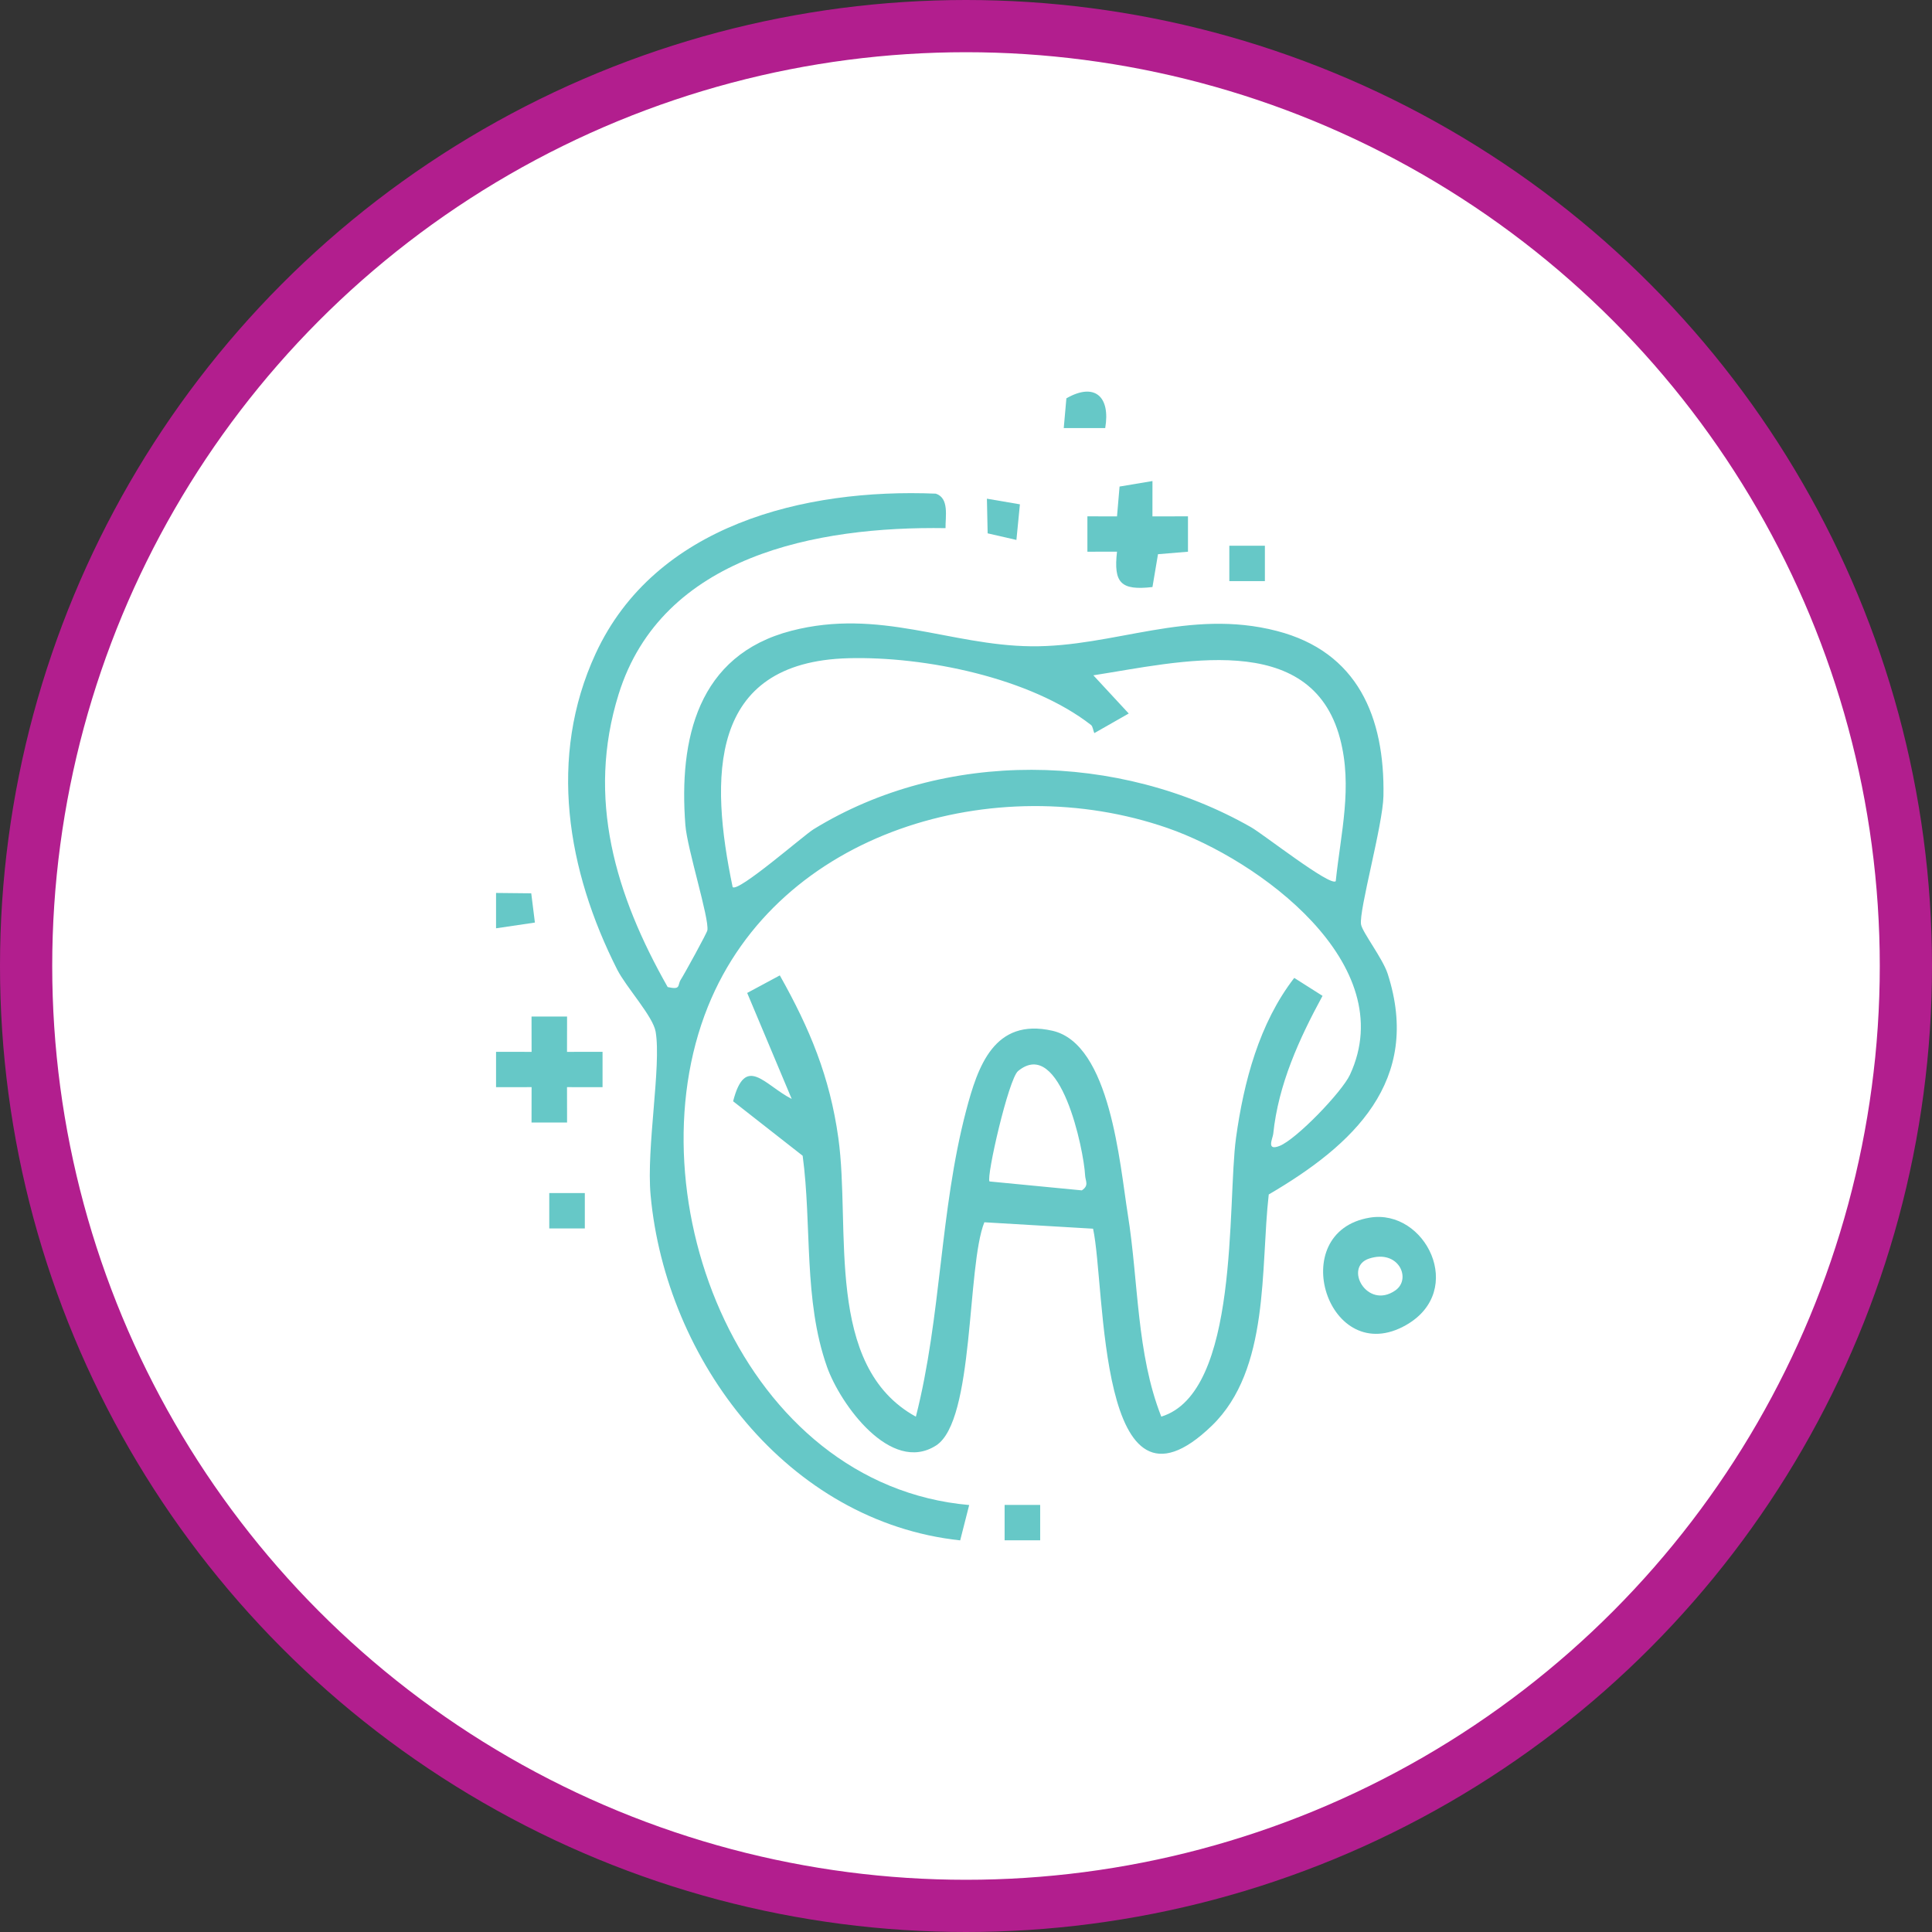
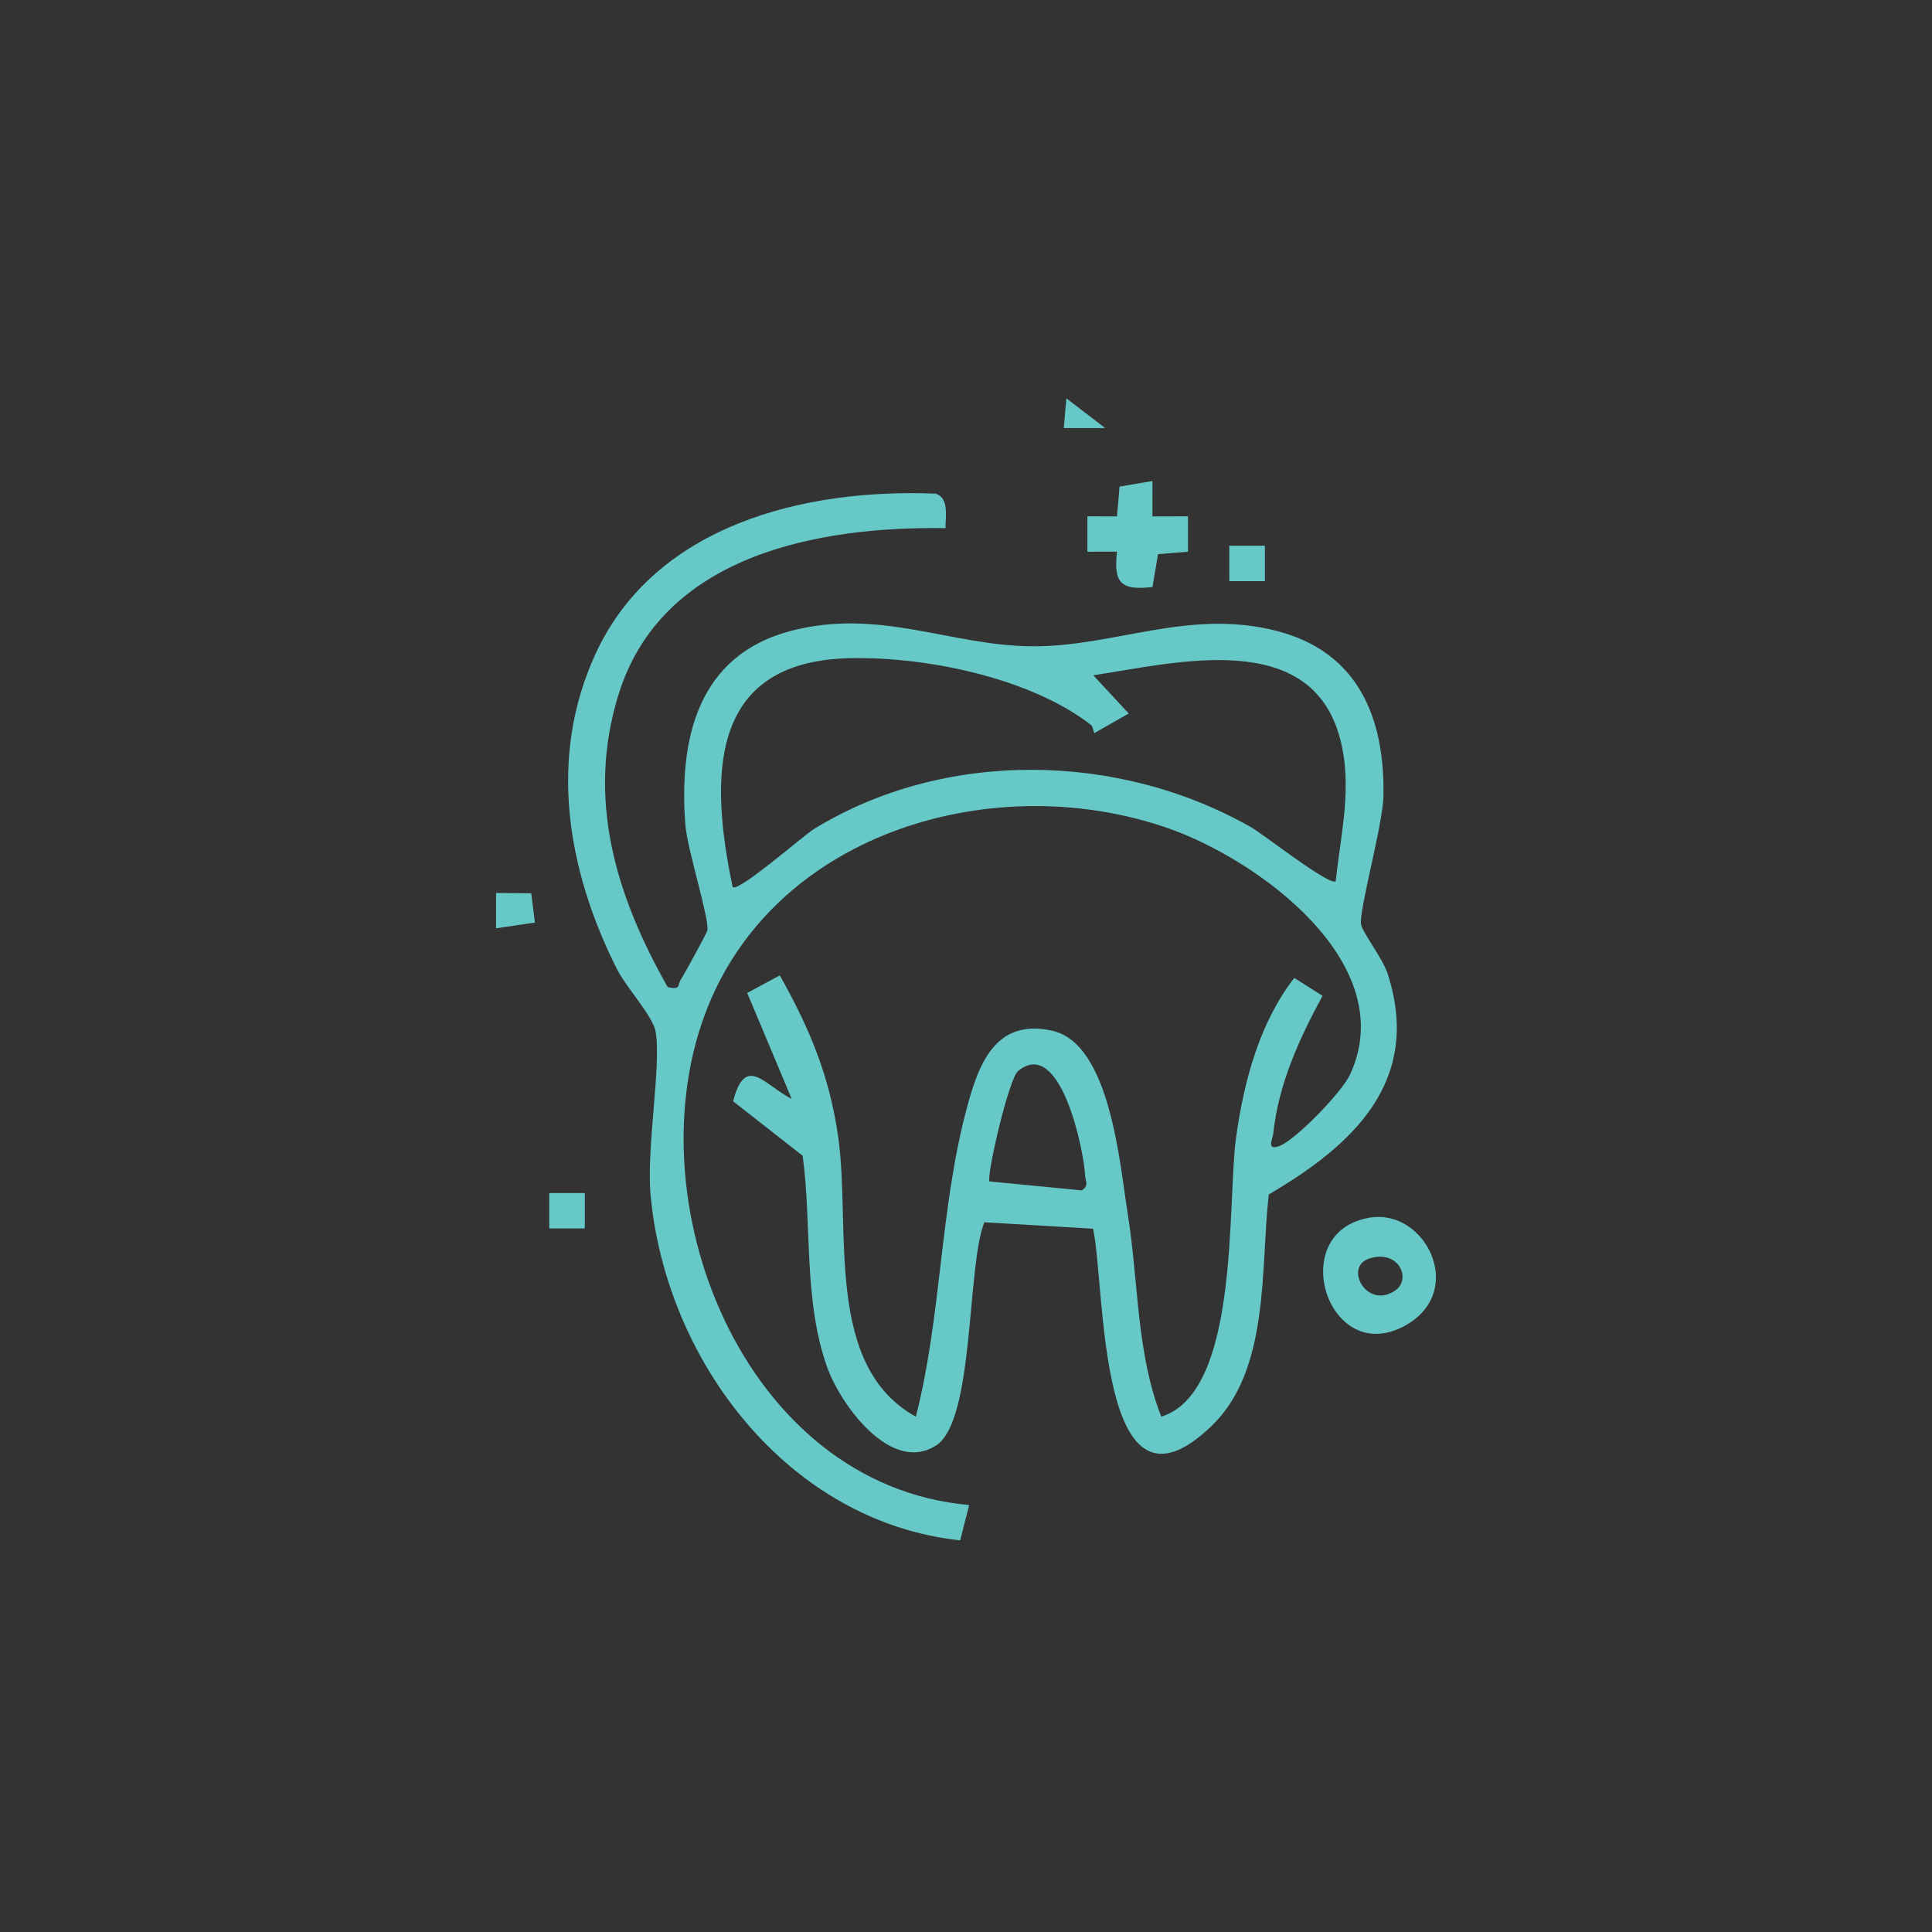
<svg xmlns="http://www.w3.org/2000/svg" width="74px" height="74px" viewBox="0 0 74 74" version="1.1">
  <rect x="0" y="0" width="74" height="74" fill="#333333" stroke="none" />
  <title>ico-3</title>
  <g id="Page-1" stroke="none" stroke-width="1" fill="none" fill-rule="evenodd">
    <g id="Frame-5" transform="translate(-213, -125)">
      <g id="ico-3" transform="translate(213, 125)">
-         <circle id="Oval" stroke="#B21E8E" stroke-width="2" fill="#FFFFFF" cx="37" cy="37" r="36" />
        <g id="Group-20" transform="translate(19, 15)" fill="#66C8C7">
          <polygon id="Fill-13" points="1.348 19.216 1.488 20.336 0 20.556 0 19.202" />
-           <polygon id="Fill-15" points="19.479 43.997 20.841 43.997 20.841 42.642 19.479 42.642" />
          <polygon id="Fill-17" points="28.086 7.258 29.448 7.258 29.448 5.903 28.086 5.903" />
          <polygon id="Fill-18" points="2.038 32.052 3.4 32.052 3.4 30.697 2.038 30.697" />
-           <polygon id="Fill-19" points="19.931 5.681 18.829 5.428 18.801 4.101 20.065 4.317" />
          <path d="M19.994,26.024 C19.632,26.321 18.772,30.074 18.9,30.252 L22.436,30.594 C22.724,30.405 22.572,30.237 22.562,30.019 C22.514,29.051 21.617,24.685 19.994,26.024 M22.787,12.767 C20.466,10.96 16.442,10.136 13.504,10.211 C8.09,10.352 8.196,14.831 9.062,18.976 C9.266,19.198 11.784,16.995 12.159,16.764 C17.168,13.681 23.858,13.798 28.919,16.685 C29.4,16.96 31.952,18.964 32.162,18.752 C32.356,16.894 32.814,15.137 32.328,13.293 C31.215,9.073 26.118,10.366 22.878,10.866 L24.233,12.329 L22.915,13.08 C22.87,12.985 22.859,12.822 22.787,12.767 M17.216,5.229 C12.287,5.153 6.35,6.278 4.695,11.589 C3.45,15.583 4.579,19.291 6.574,22.807 C7.1,22.924 6.935,22.738 7.077,22.52 C7.215,22.306 8.076,20.739 8.094,20.634 C8.171,20.178 7.324,17.522 7.252,16.607 C6.996,13.309 7.717,10.09 11.313,9.16 C14.685,8.288 17.378,9.721 20.496,9.754 C23.663,9.789 26.524,8.292 29.906,9.167 C33.004,9.968 34.045,12.467 33.989,15.49 C33.967,16.601 33.042,19.881 33.131,20.409 C33.181,20.704 33.964,21.718 34.151,22.297 C35.476,26.409 32.827,28.862 29.596,30.751 C29.273,33.568 29.651,37.449 27.415,39.609 C23.018,43.856 23.354,34.291 22.867,32.062 L18.703,31.816 C18.023,33.508 18.332,39.419 16.853,40.366 C15.118,41.476 13.181,38.778 12.677,37.355 C11.768,34.786 12.103,31.944 11.744,29.268 L9.08,27.181 C9.55,25.354 10.288,26.568 11.324,27.091 L9.619,23.032 L10.869,22.36 C12.016,24.396 12.783,26.24 13.11,28.584 C13.595,32.057 12.554,37.321 16.08,39.262 C17.06,35.418 16.995,31.382 18.005,27.54 C18.451,25.847 19.077,23.979 21.305,24.479 C23.529,24.978 23.889,29.584 24.199,31.524 C24.611,34.095 24.526,36.843 25.48,39.26 C28.493,38.338 27.999,31.089 28.342,28.585 C28.637,26.443 29.232,24.188 30.573,22.456 L31.656,23.143 C30.76,24.793 29.964,26.534 29.768,28.429 C29.75,28.605 29.486,29.097 30.009,28.892 C30.654,28.639 32.398,26.827 32.706,26.166 C34.682,21.922 29.207,17.925 25.718,16.715 C19.139,14.434 10.826,16.822 8.114,23.557 C5.158,30.901 9.444,41.884 18.122,42.646 L17.777,44 C11.163,43.289 6.502,37.103 5.92,30.781 C5.751,28.953 6.337,25.827 6.112,24.514 C6.011,23.927 4.981,22.809 4.64,22.137 C2.723,18.347 1.979,14.01 3.813,10.037 C6.091,5.106 11.806,3.701 16.844,3.908 C17.366,4.079 17.208,4.791 17.216,5.229" id="Fill-1" />
          <path d="M33.441,33.206 C32.452,33.529 33.362,35.177 34.442,34.428 C35.081,33.986 34.568,32.837 33.441,33.206 M33.467,31.638 C35.593,31.289 37.167,34.427 34.863,35.749 C31.874,37.462 30.187,32.178 33.467,31.638" id="Fill-3" />
-           <polygon id="Fill-5" points="2.72 23.935 2.718 25.289 4.079 25.287 4.079 26.642 2.718 26.64 2.72 27.994 1.359 27.994 1.361 26.64 -0 26.642 -0 25.287 1.361 25.289 1.359 23.935" />
          <path d="M25.142,3.425 L25.141,4.779 L26.502,4.777 L26.502,6.132 L25.354,6.227 L25.142,7.485 C23.93,7.624 23.647,7.33 23.784,6.13 L22.65,6.132 L22.65,4.777 L23.784,4.779 L23.882,3.636 L25.142,3.425 Z" id="Fill-8" />
-           <path d="M23.332,1.397 L21.744,1.397 L21.845,0.257 C22.933,-0.366 23.538,0.193 23.332,1.397" id="Fill-10" />
+           <path d="M23.332,1.397 L21.744,1.397 L21.845,0.257 " id="Fill-10" />
        </g>
      </g>
    </g>
  </g>
</svg>